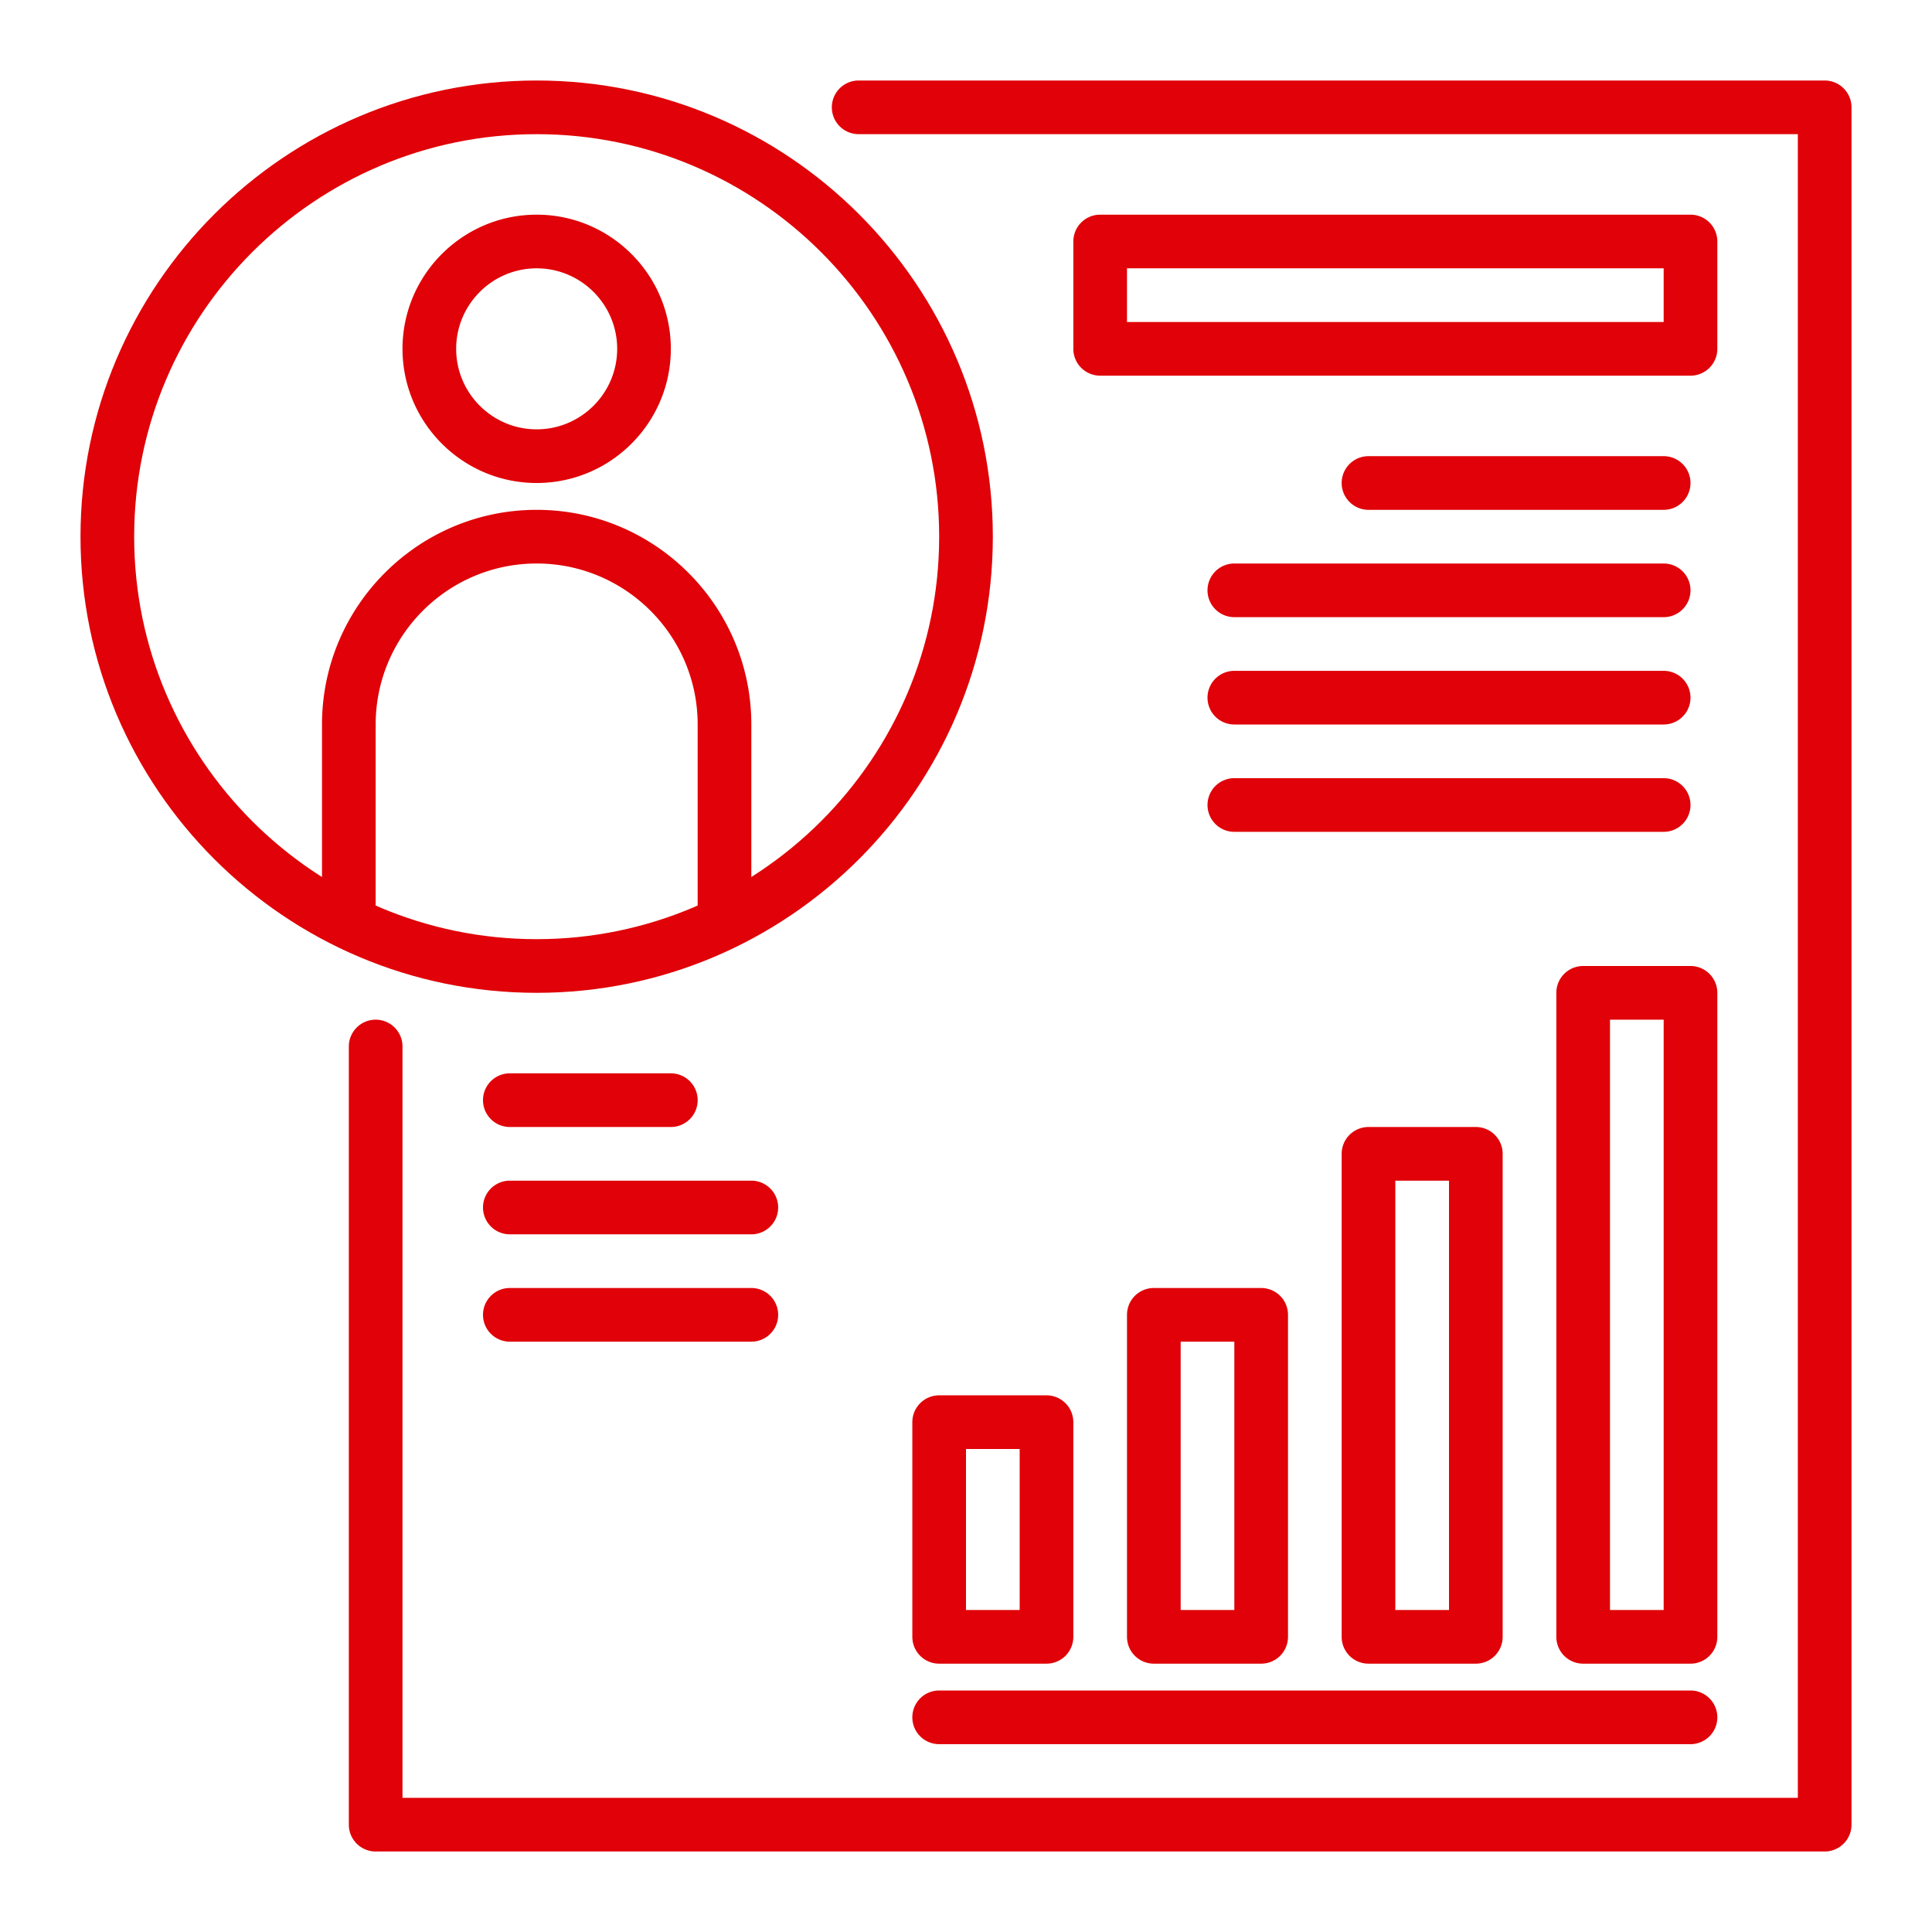
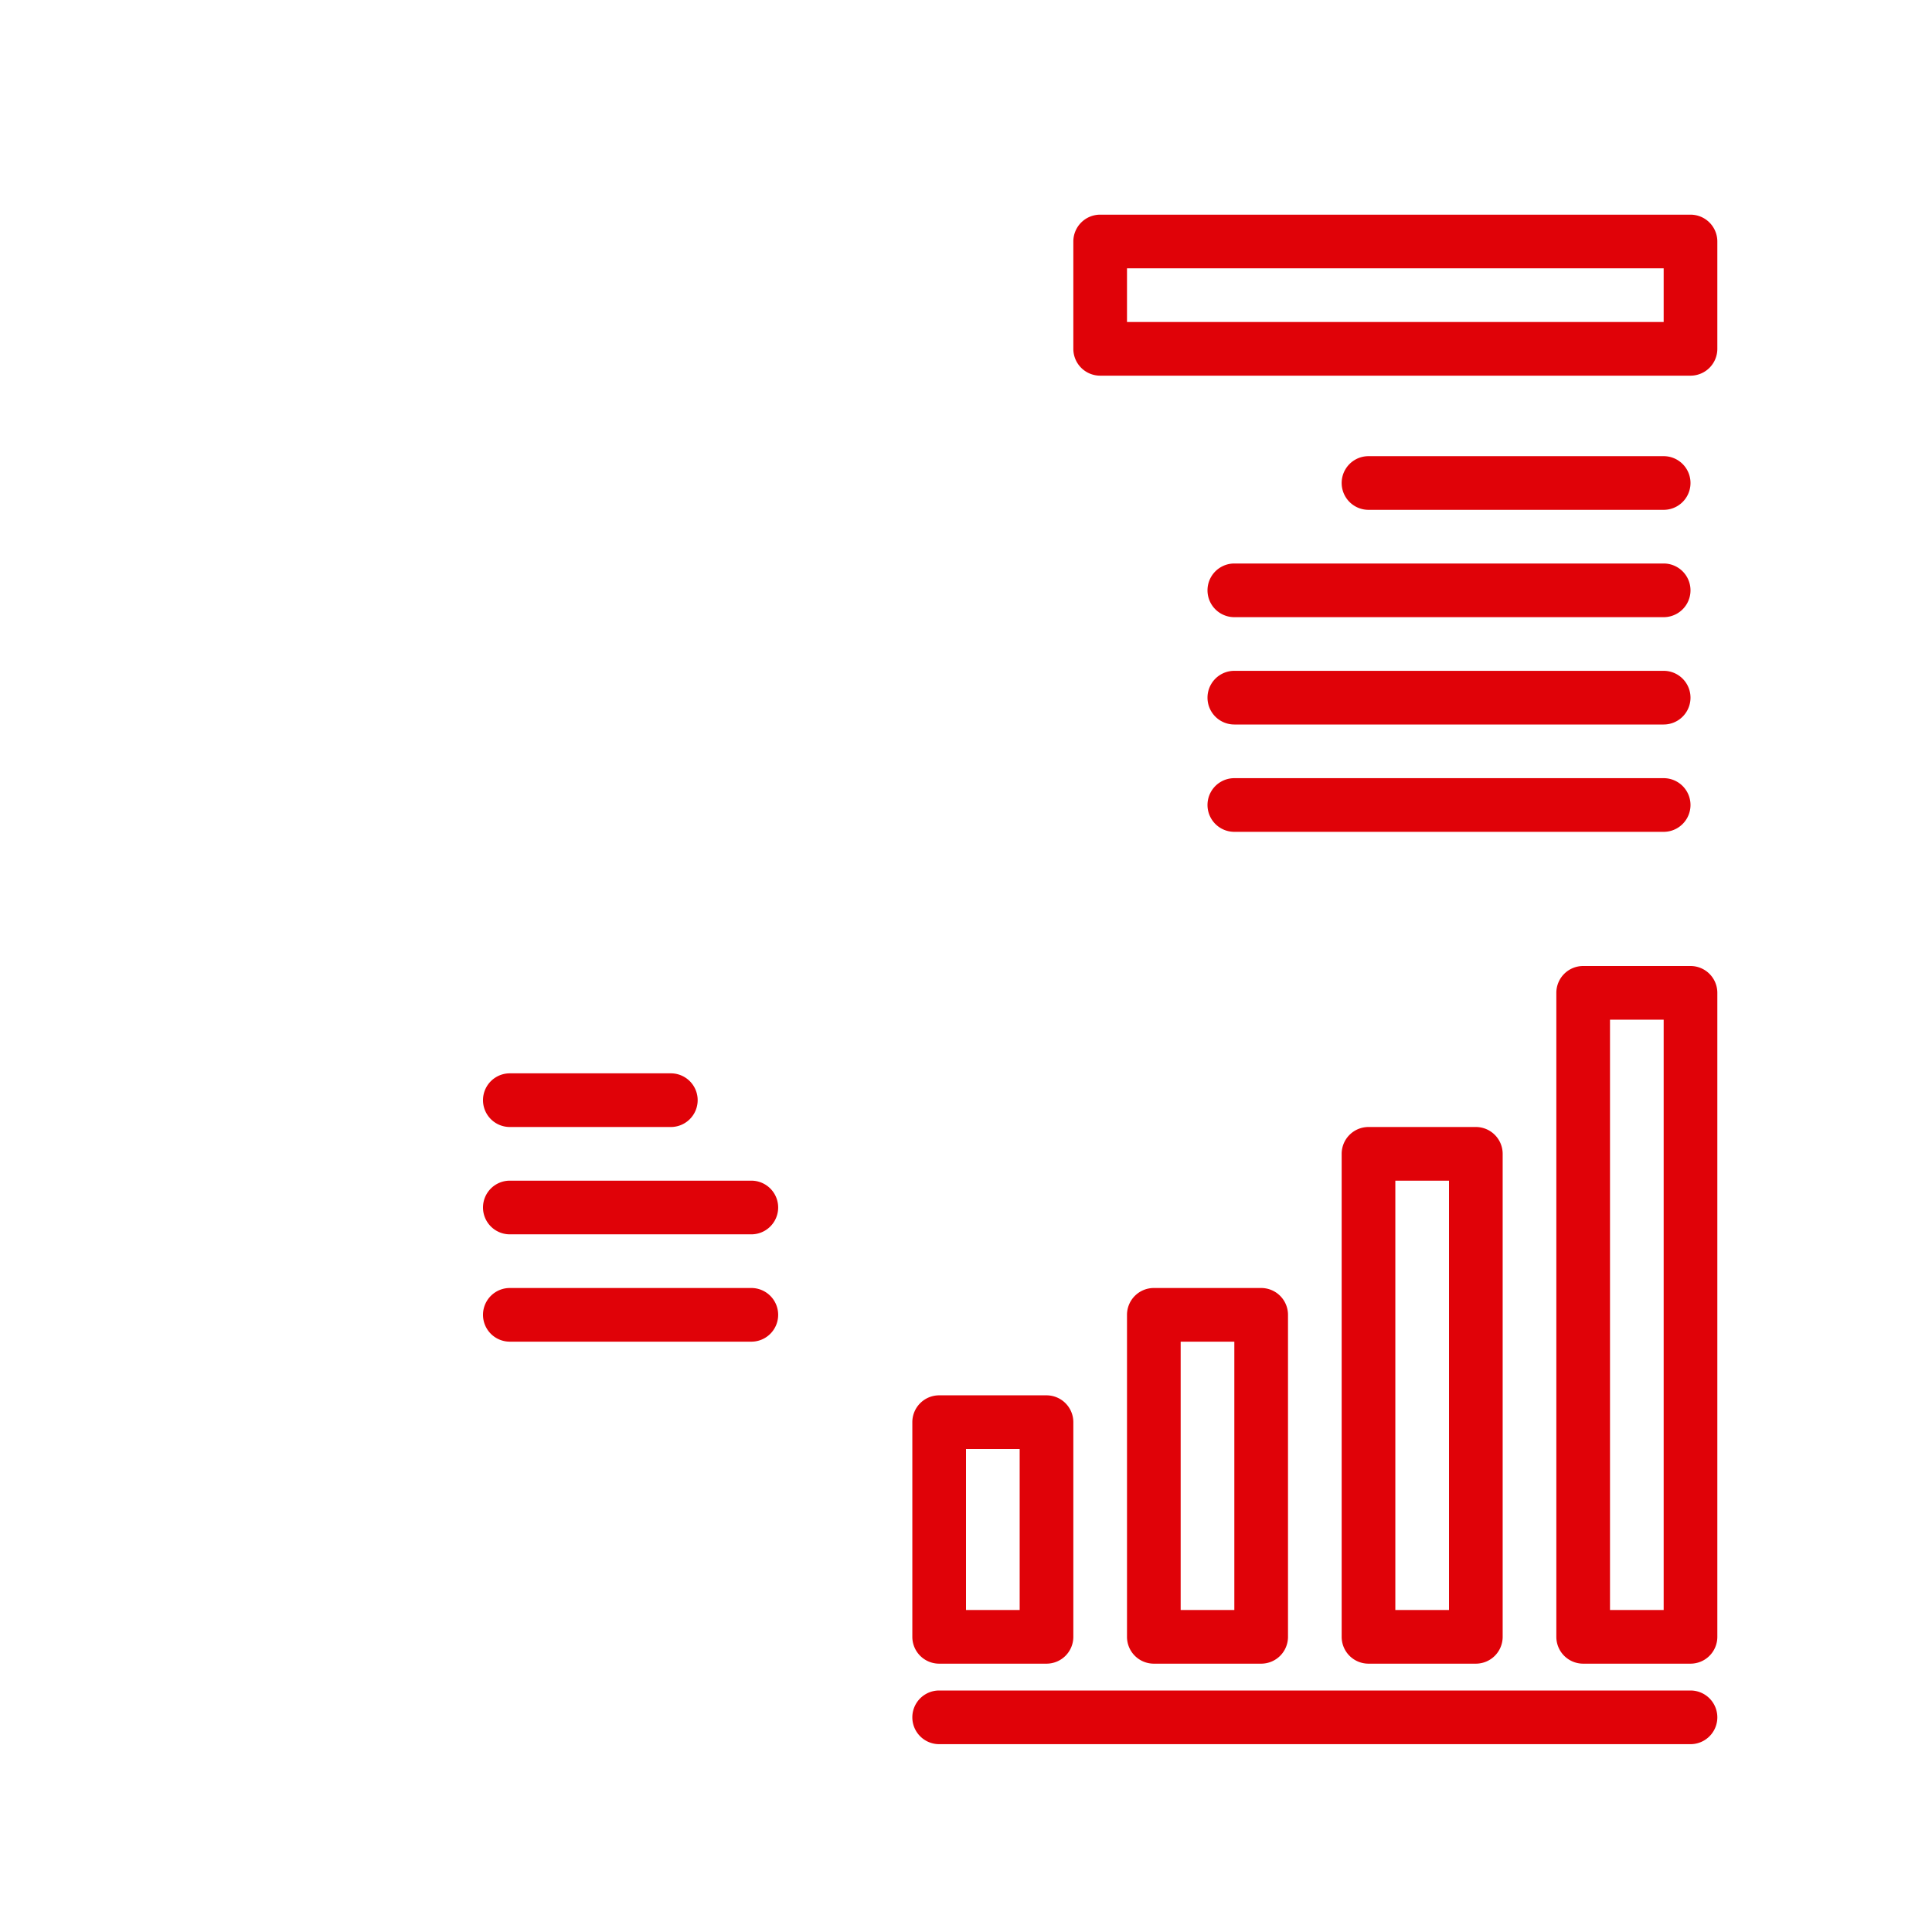
<svg xmlns="http://www.w3.org/2000/svg" width="512" height="512" x="0" y="0" viewBox="0 0 72 72" style="enable-background:new 0 0 512 512" xml:space="preserve" class="">
  <g>
-     <path d="M20 37c-9.374 0-17-7.626-17-17S10.626 3 20 3s17 7.626 17 17-7.626 17-17 17zm0-32C11.729 5 5 11.729 5 20s6.729 15 15 15 15-6.729 15-15S28.271 5 20 5z" fill="#e00208" opacity="1" data-original="#000000" />
-     <path d="M20 18c-2.757 0-5-2.243-5-5s2.243-5 5-5 5 2.243 5 5-2.243 5-5 5zm0-8c-1.654 0-3 1.346-3 3s1.346 3 3 3 3-1.346 3-3-1.346-3-3-3zM27 35a1 1 0 0 1-1-1v-7c0-3.309-2.691-6-6-6s-6 2.691-6 6v7a1 1 0 0 1-2 0v-7c0-4.411 3.589-8 8-8s8 3.589 8 8v7a1 1 0 0 1-1 1z" fill="#e00208" opacity="1" data-original="#000000" />
-     <path d="M68 69H14a1 1 0 0 1-1-1V39a1 1 0 0 1 2 0v28h52V5H32a1 1 0 0 1 0-2h36a1 1 0 0 1 1 1v64a1 1 0 0 1-1 1z" fill="#e00208" opacity="1" data-original="#000000" />
    <path d="M63 14H41a1 1 0 0 1-1-1V9a1 1 0 0 1 1-1h22a1 1 0 0 1 1 1v4a1 1 0 0 1-1 1zm-21-2h20v-2H42zM62 19H51a1 1 0 1 1 0-2h11a1 1 0 1 1 0 2zM62 23H46a1 1 0 1 1 0-2h16a1 1 0 1 1 0 2zM62 27H46a1 1 0 1 1 0-2h16a1 1 0 1 1 0 2zM62 31H46a1 1 0 1 1 0-2h16a1 1 0 1 1 0 2zM39 62h-4a1 1 0 0 1-1-1v-8a1 1 0 0 1 1-1h4a1 1 0 0 1 1 1v8a1 1 0 0 1-1 1zm-3-2h2v-6h-2zM47 62h-4a1 1 0 0 1-1-1V49a1 1 0 0 1 1-1h4a1 1 0 0 1 1 1v12a1 1 0 0 1-1 1zm-3-2h2V50h-2zM55 62h-4a1 1 0 0 1-1-1V43a1 1 0 0 1 1-1h4a1 1 0 0 1 1 1v18a1 1 0 0 1-1 1zm-3-2h2V44h-2zM63 62h-4a1 1 0 0 1-1-1V37a1 1 0 0 1 1-1h4a1 1 0 0 1 1 1v24a1 1 0 0 1-1 1zm-3-2h2V38h-2zM63 65H35a1 1 0 0 1 0-2h28a1 1 0 1 1 0 2zM25 42h-6a1 1 0 0 1 0-2h6a1 1 0 0 1 0 2zM28 46h-9a1 1 0 0 1 0-2h9a1 1 0 0 1 0 2zM28 50h-9a1 1 0 0 1 0-2h9a1 1 0 0 1 0 2z" fill="#e00208" opacity="1" data-original="#000000" />
  </g>
</svg>